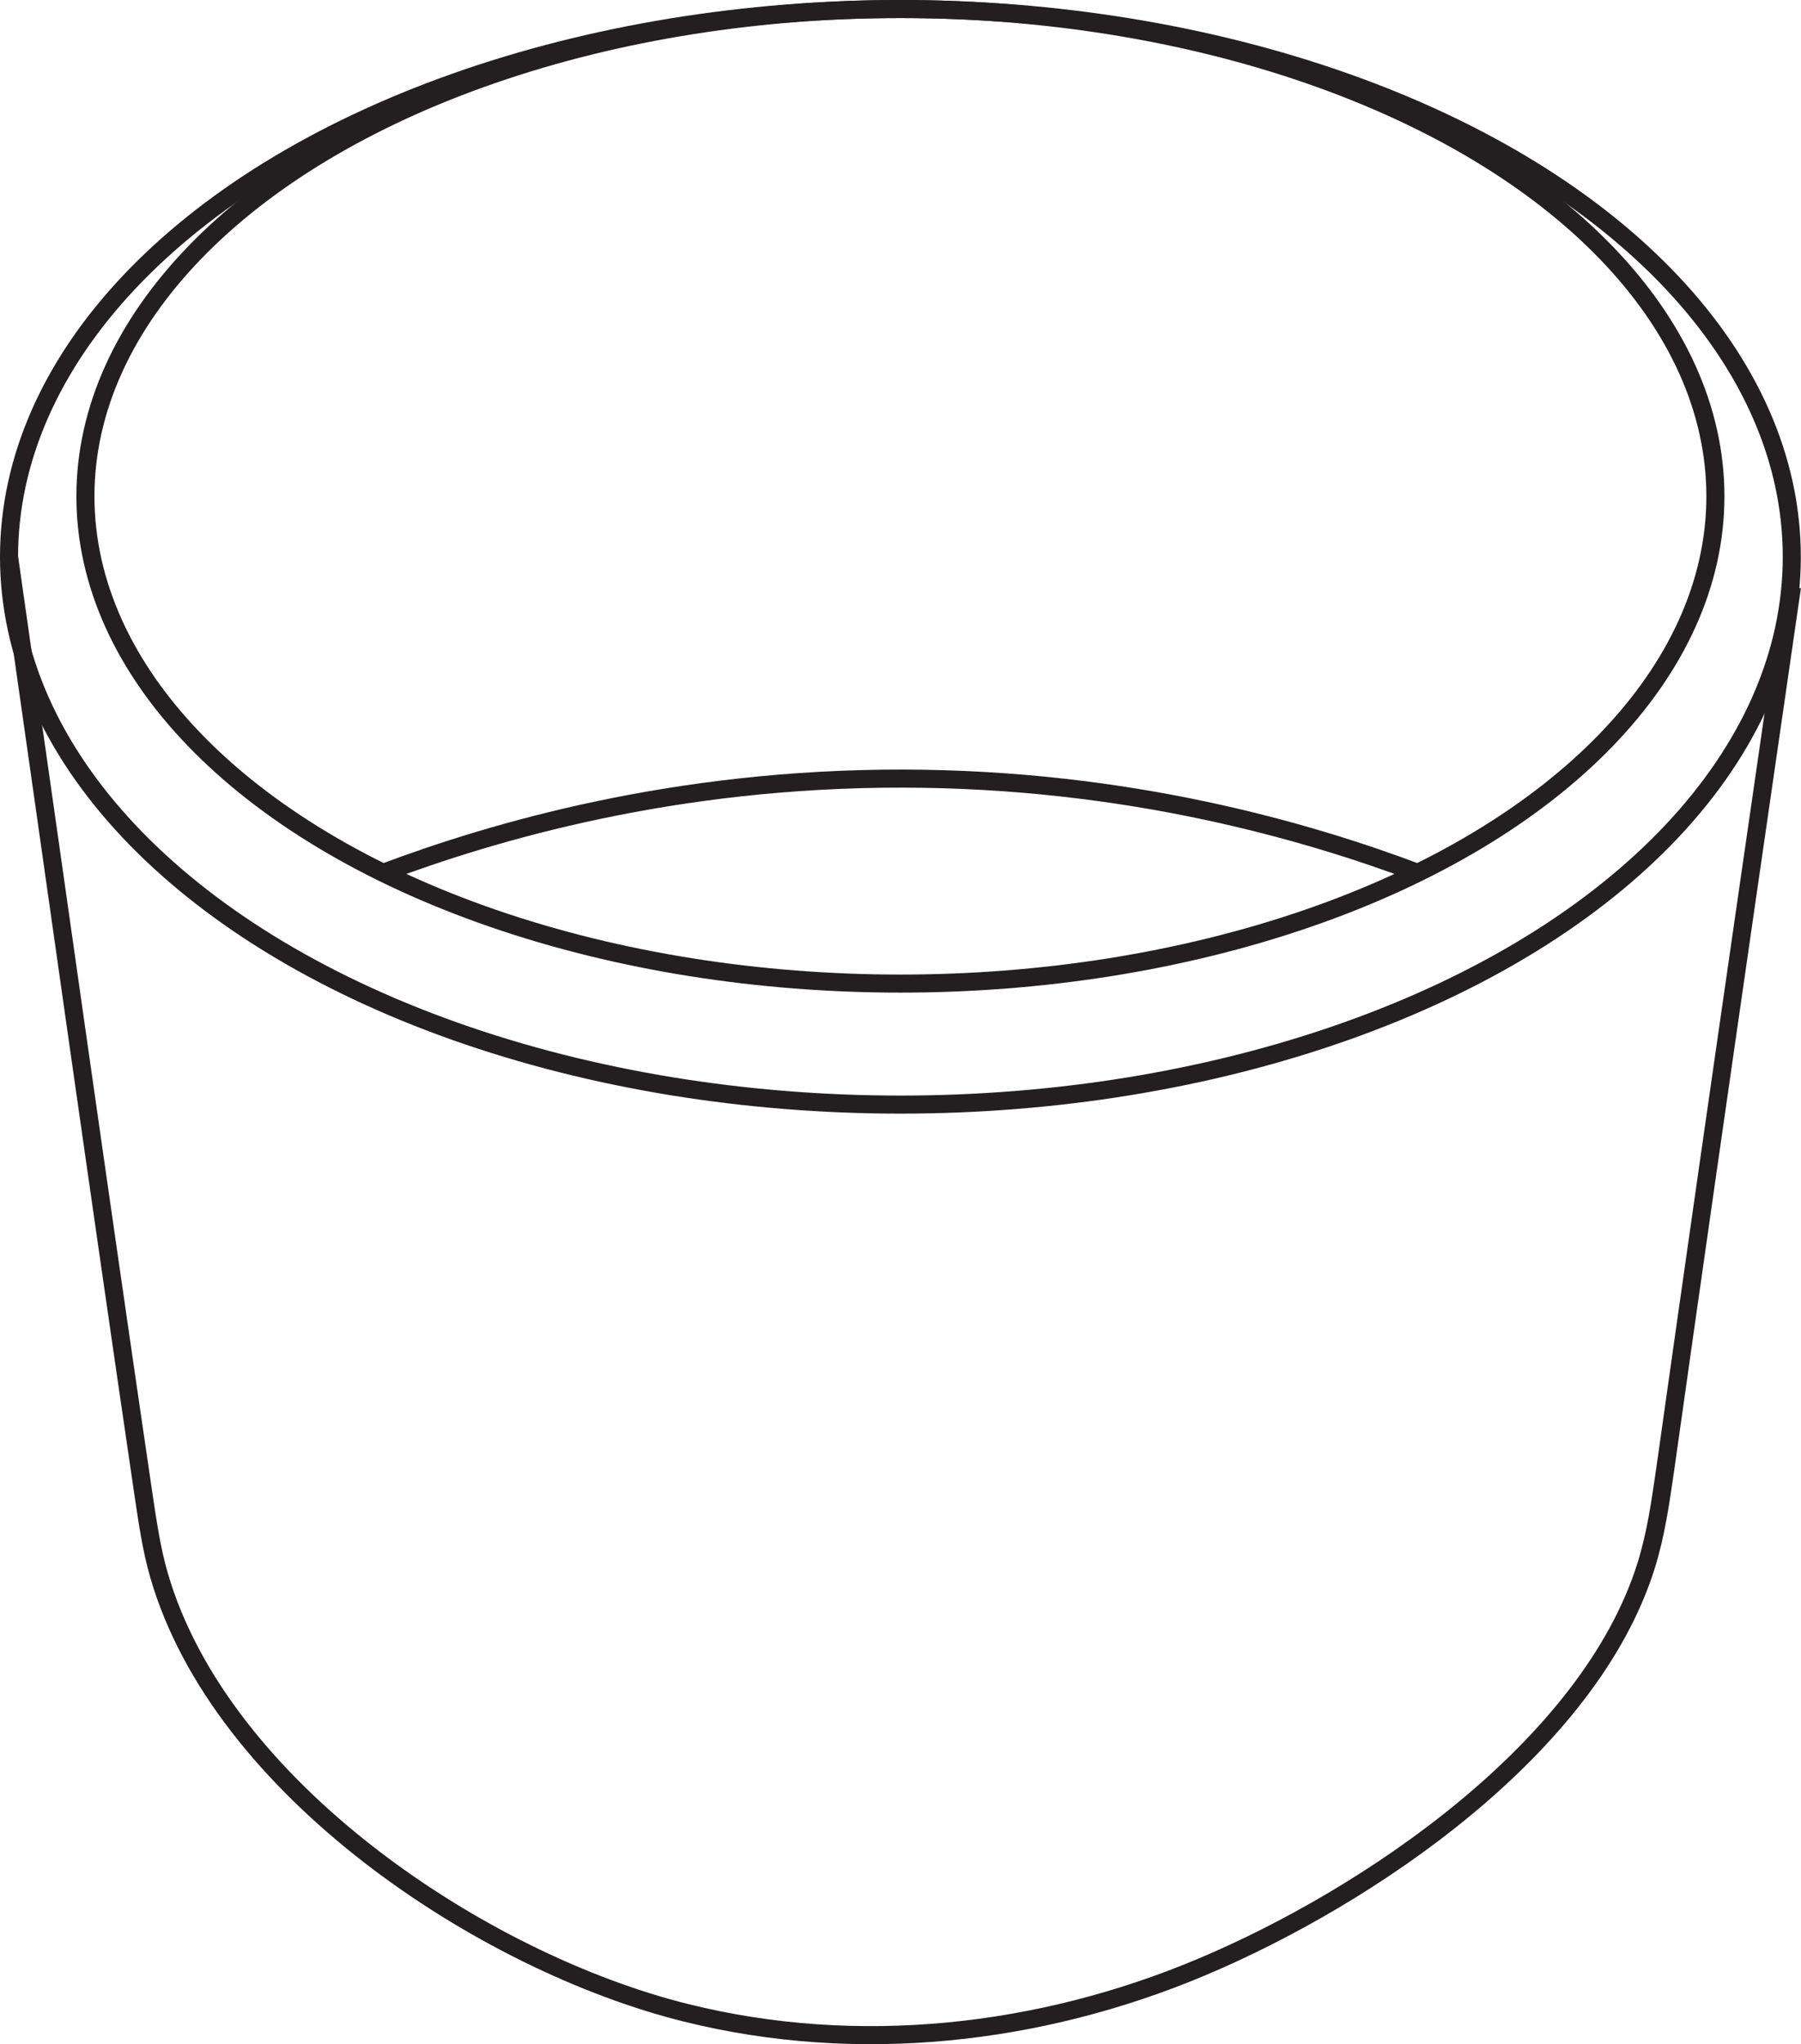
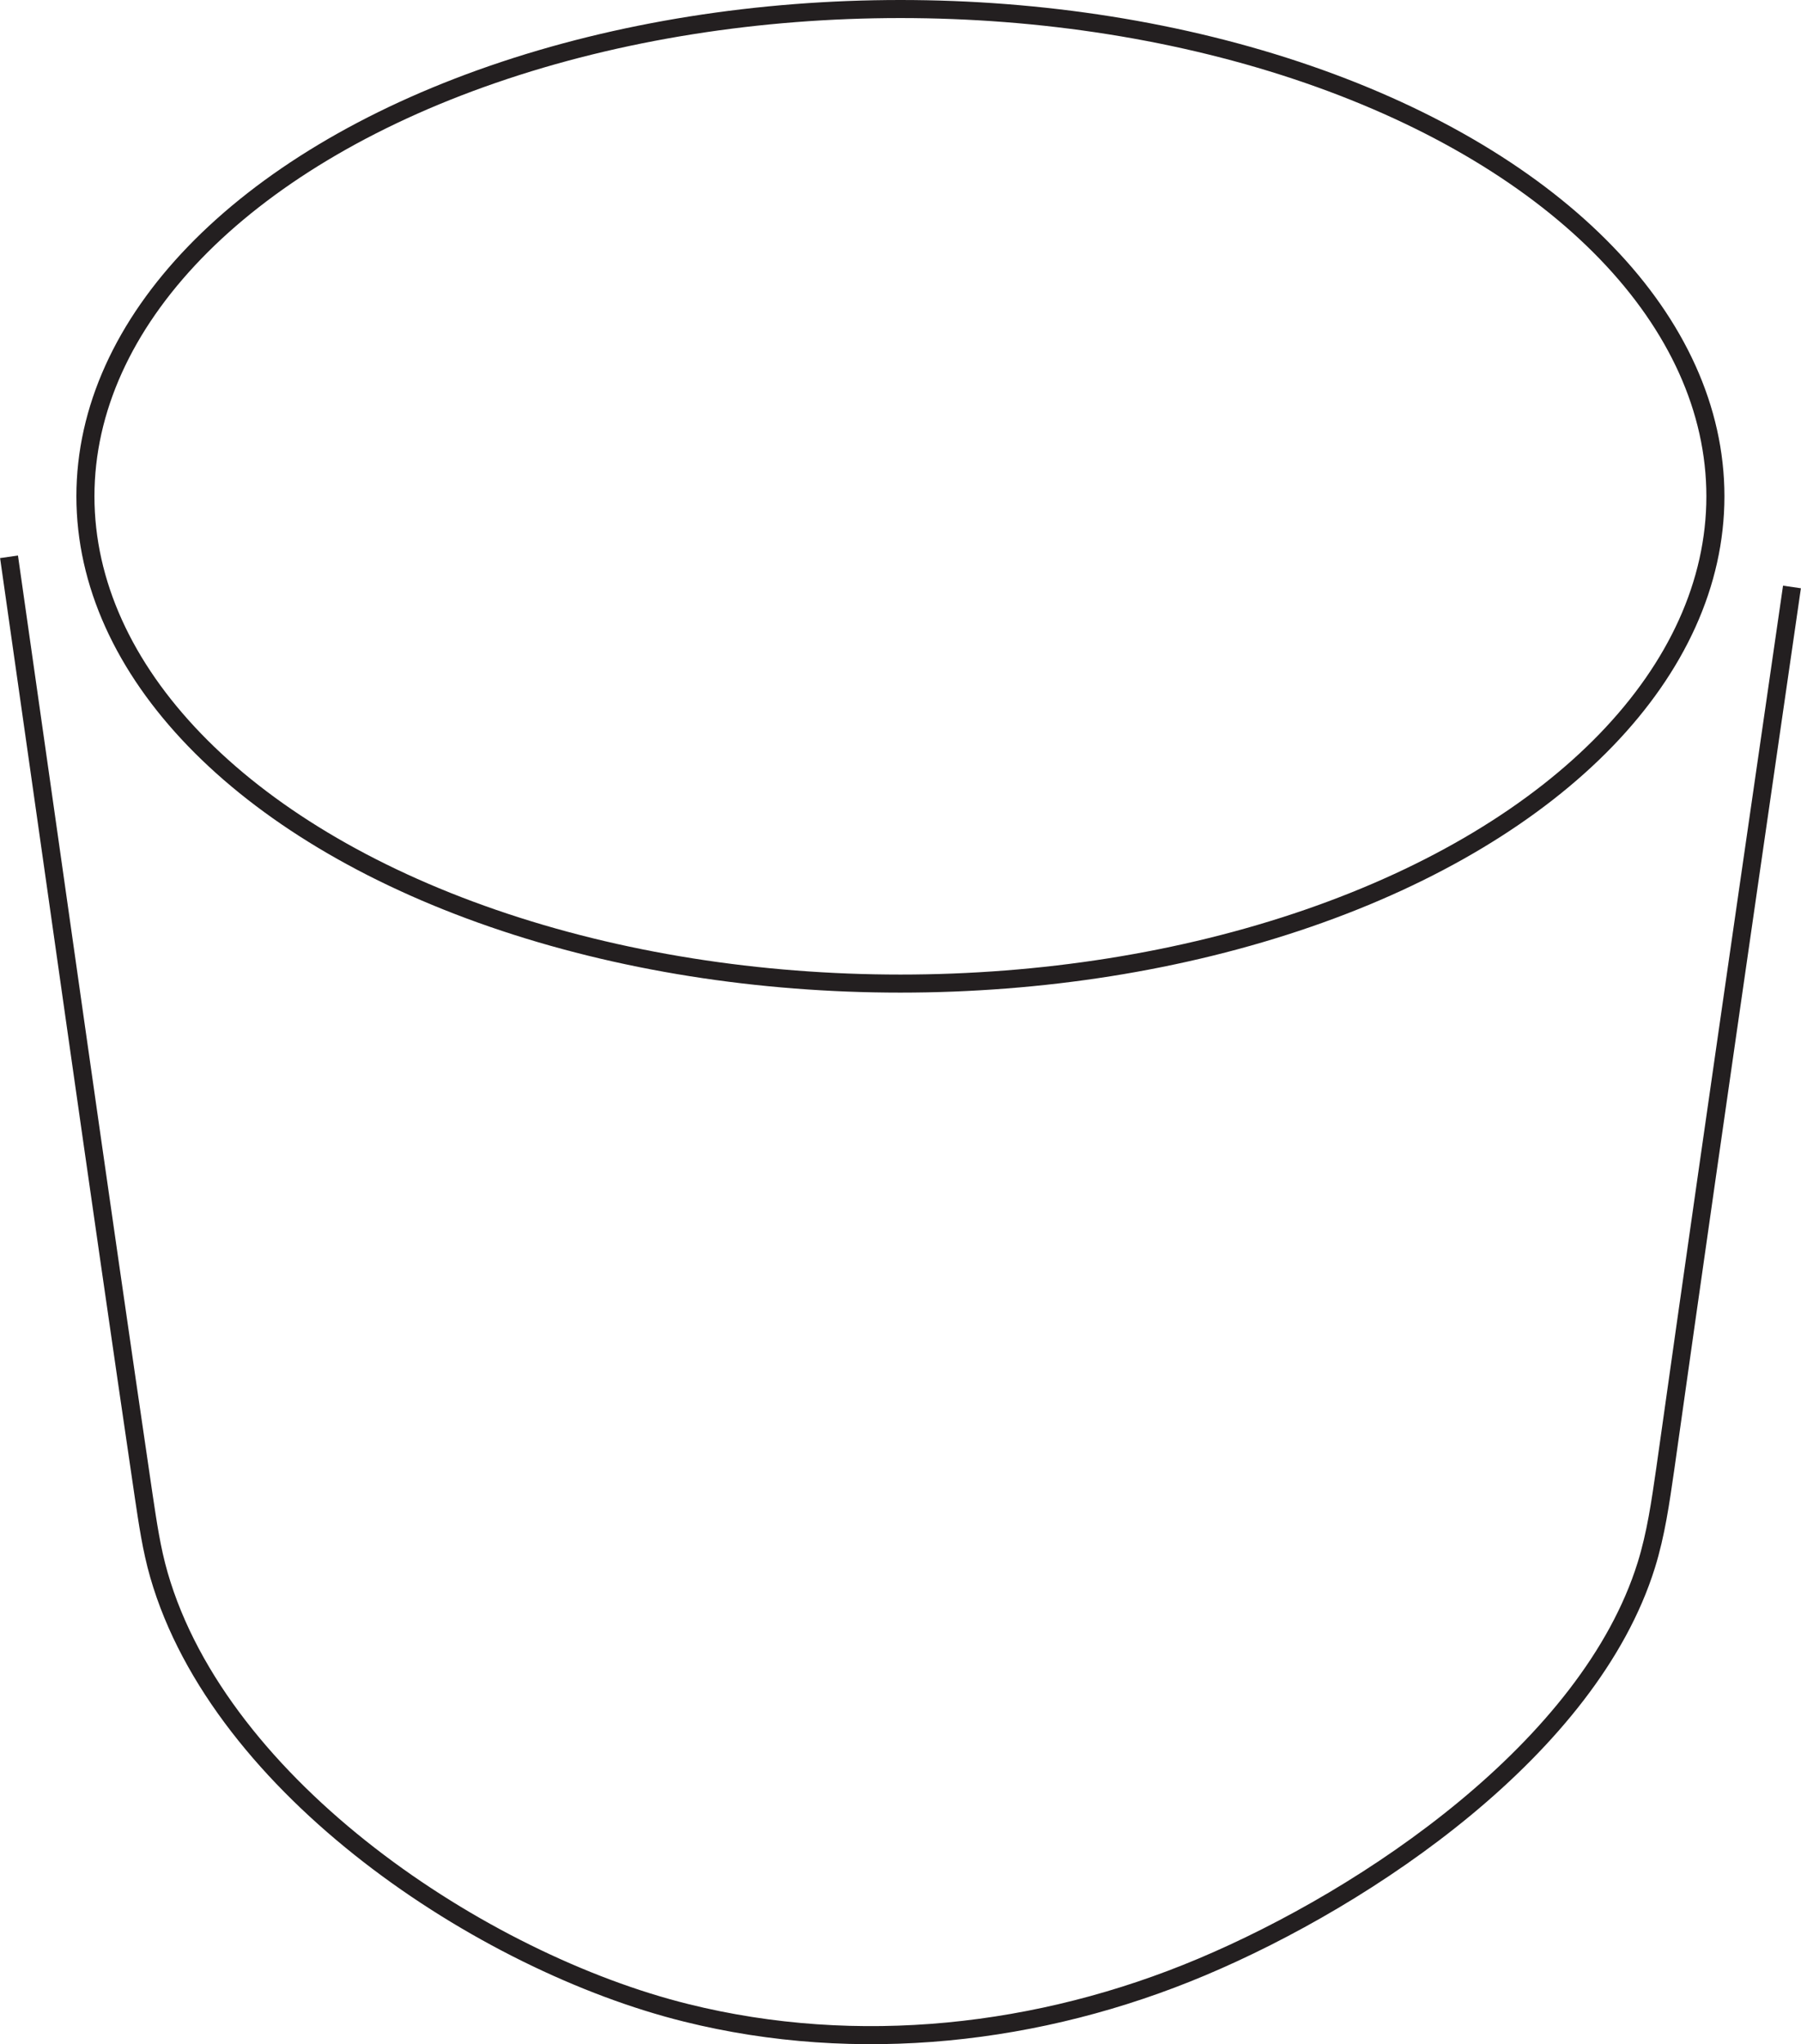
<svg xmlns="http://www.w3.org/2000/svg" id="Layer_2" data-name="Layer 2" viewBox="0 0 99.73 113.18">
  <defs>
    <style>
      .cls-1 {
        fill: none;
        stroke: #231f20;
        stroke-miterlimit: 10;
      }
    </style>
  </defs>
  <g id="Layer_1-2" data-name="Layer 1">
    <ellipse class="cls-1" cx="49.86" cy="27.48" rx="45.13" ry="26.98" />
-     <ellipse class="cls-1" cx="49.86" cy="30.83" rx="49.36" ry="30.33" />
    <path class="cls-1" d="M.5,30.83c2.48,17.34,4.91,34.69,7.46,52.02.22,1.46.43,2.93.84,4.35,3.4,11.81,17.9,21.45,29.2,24.25,9.49,2.36,19.58,1.24,28.55-2.54,9.24-3.89,21.46-12.15,24.61-22.24.54-1.73.79-3.52,1.05-5.31,1.52-10.79,3.07-21.57,4.63-32.36.8-5.5,1.59-11,2.39-16.5" />
-     <path class="cls-1" d="M21.21,48.33c6.14-2.31,16.16-5.24,28.79-5.22,12.48.02,22.4,2.92,28.51,5.22" />
  </g>
</svg>